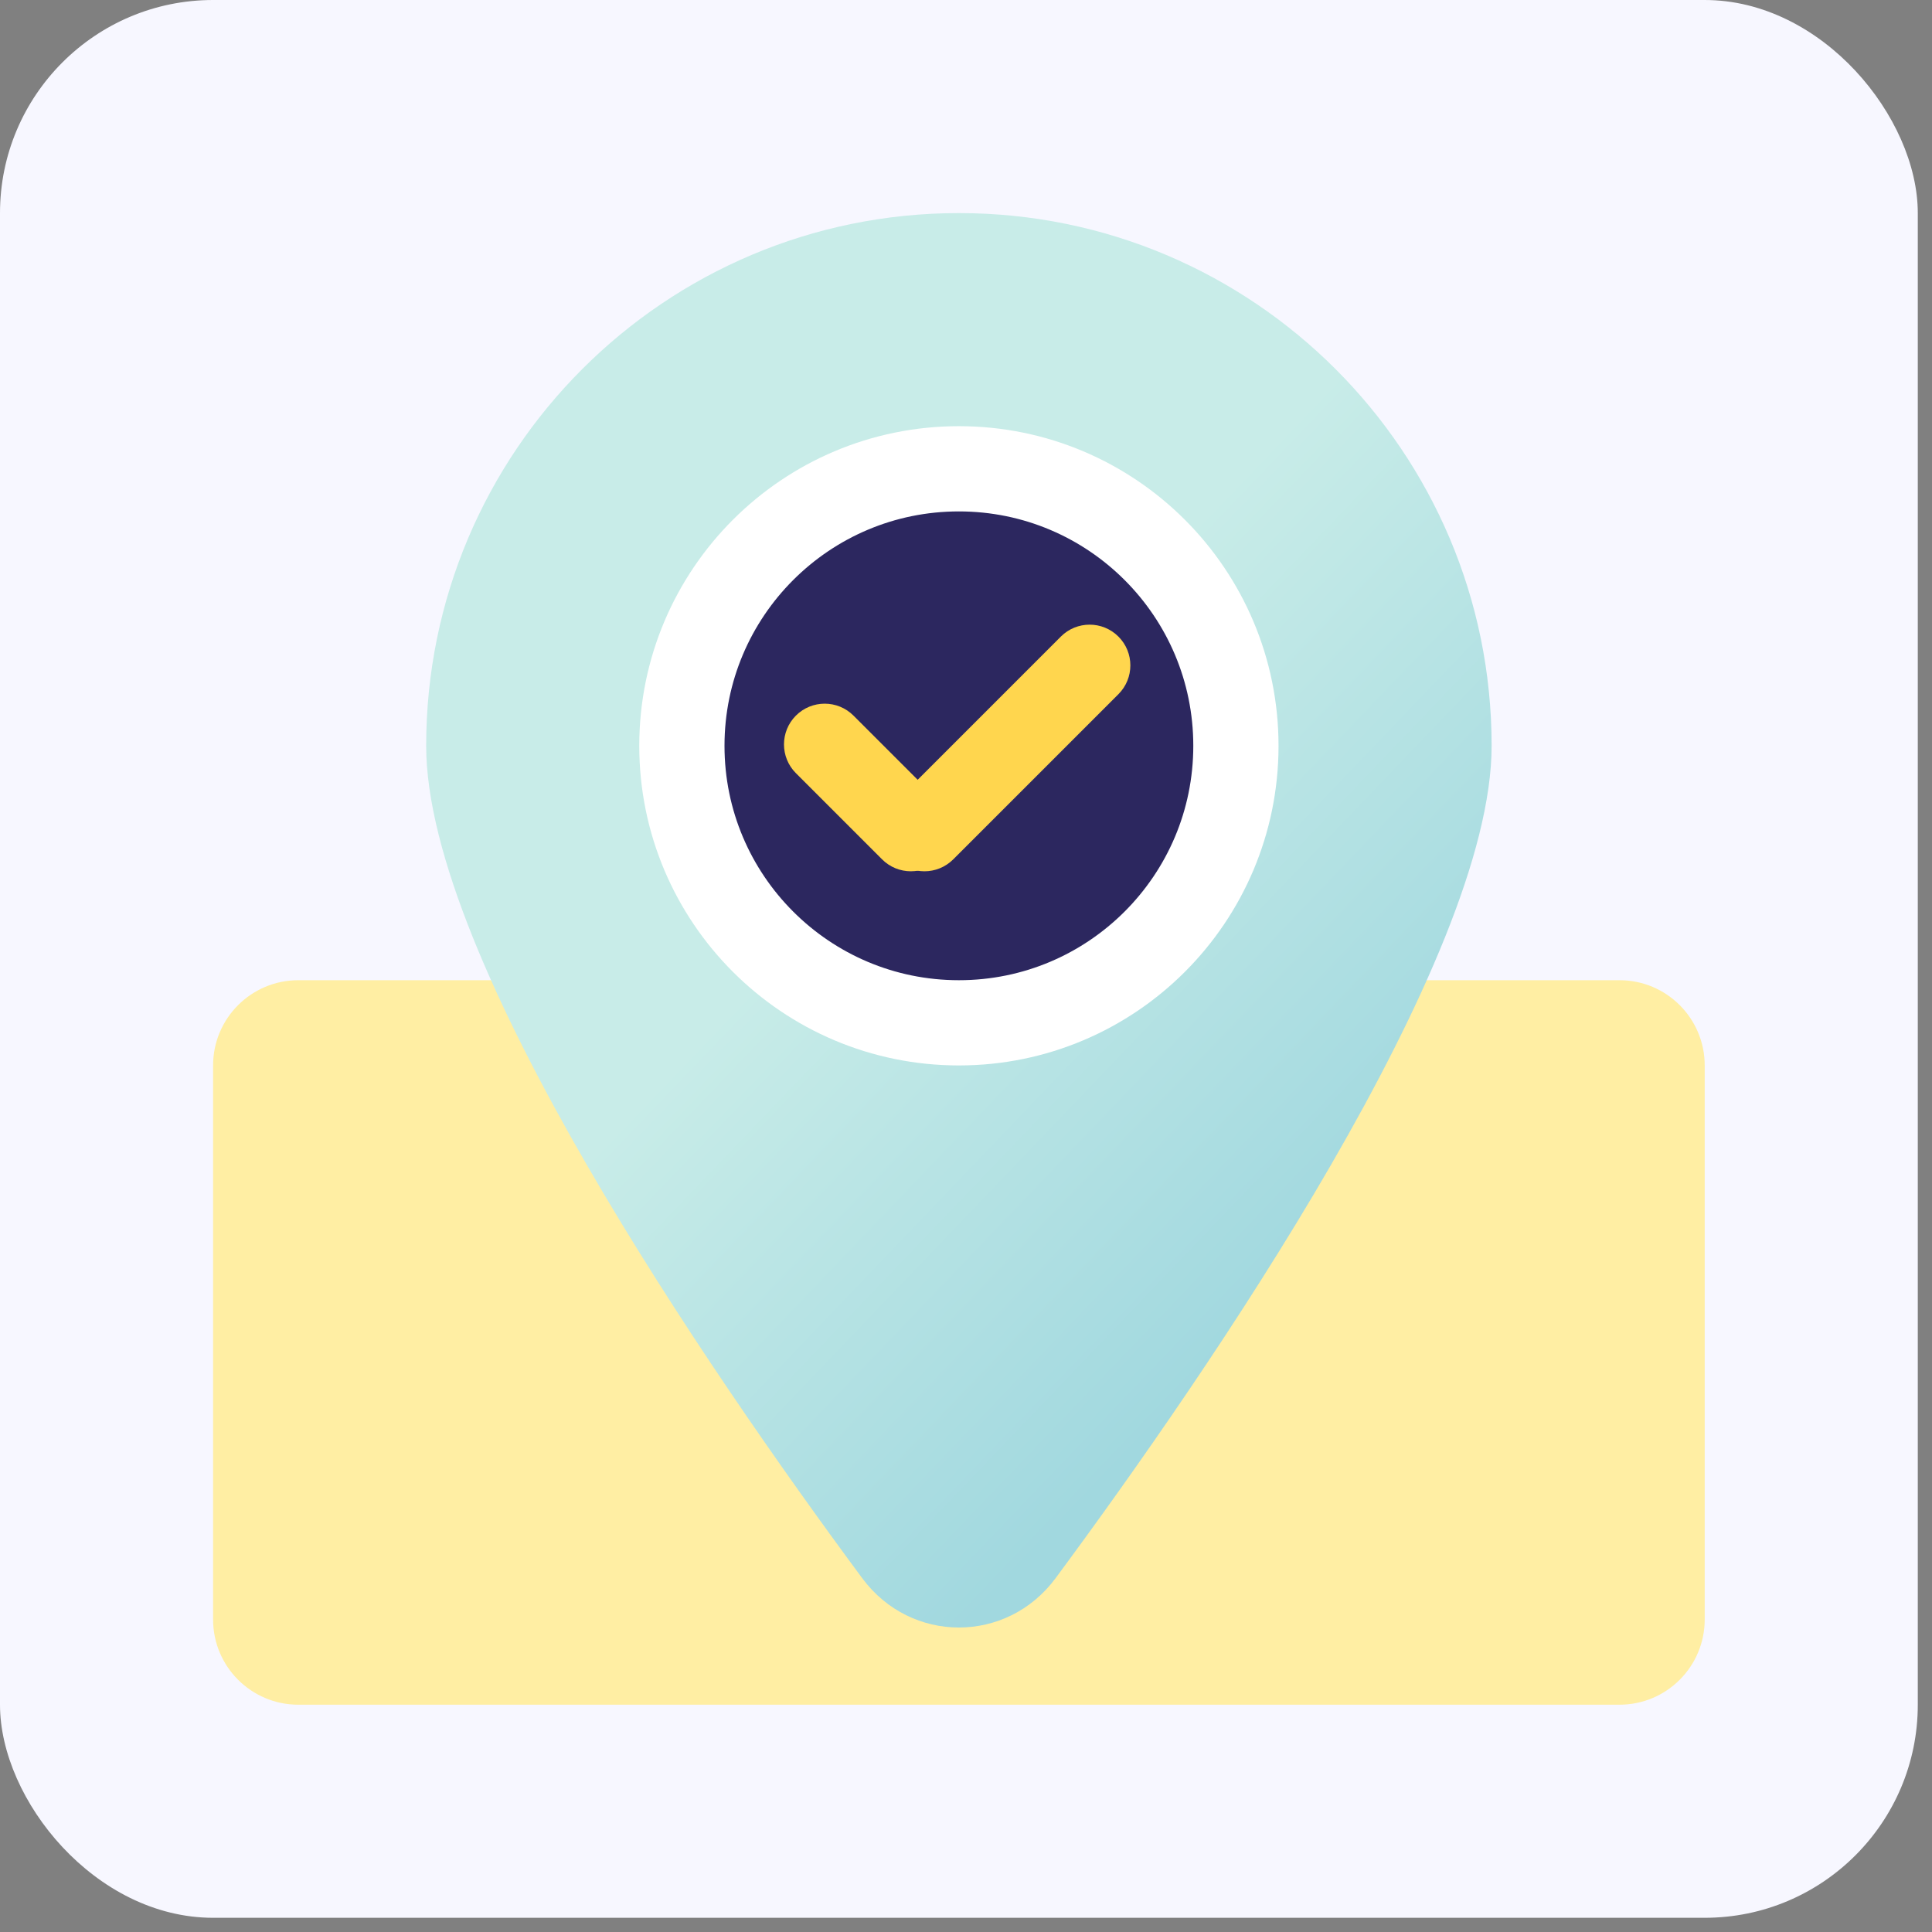
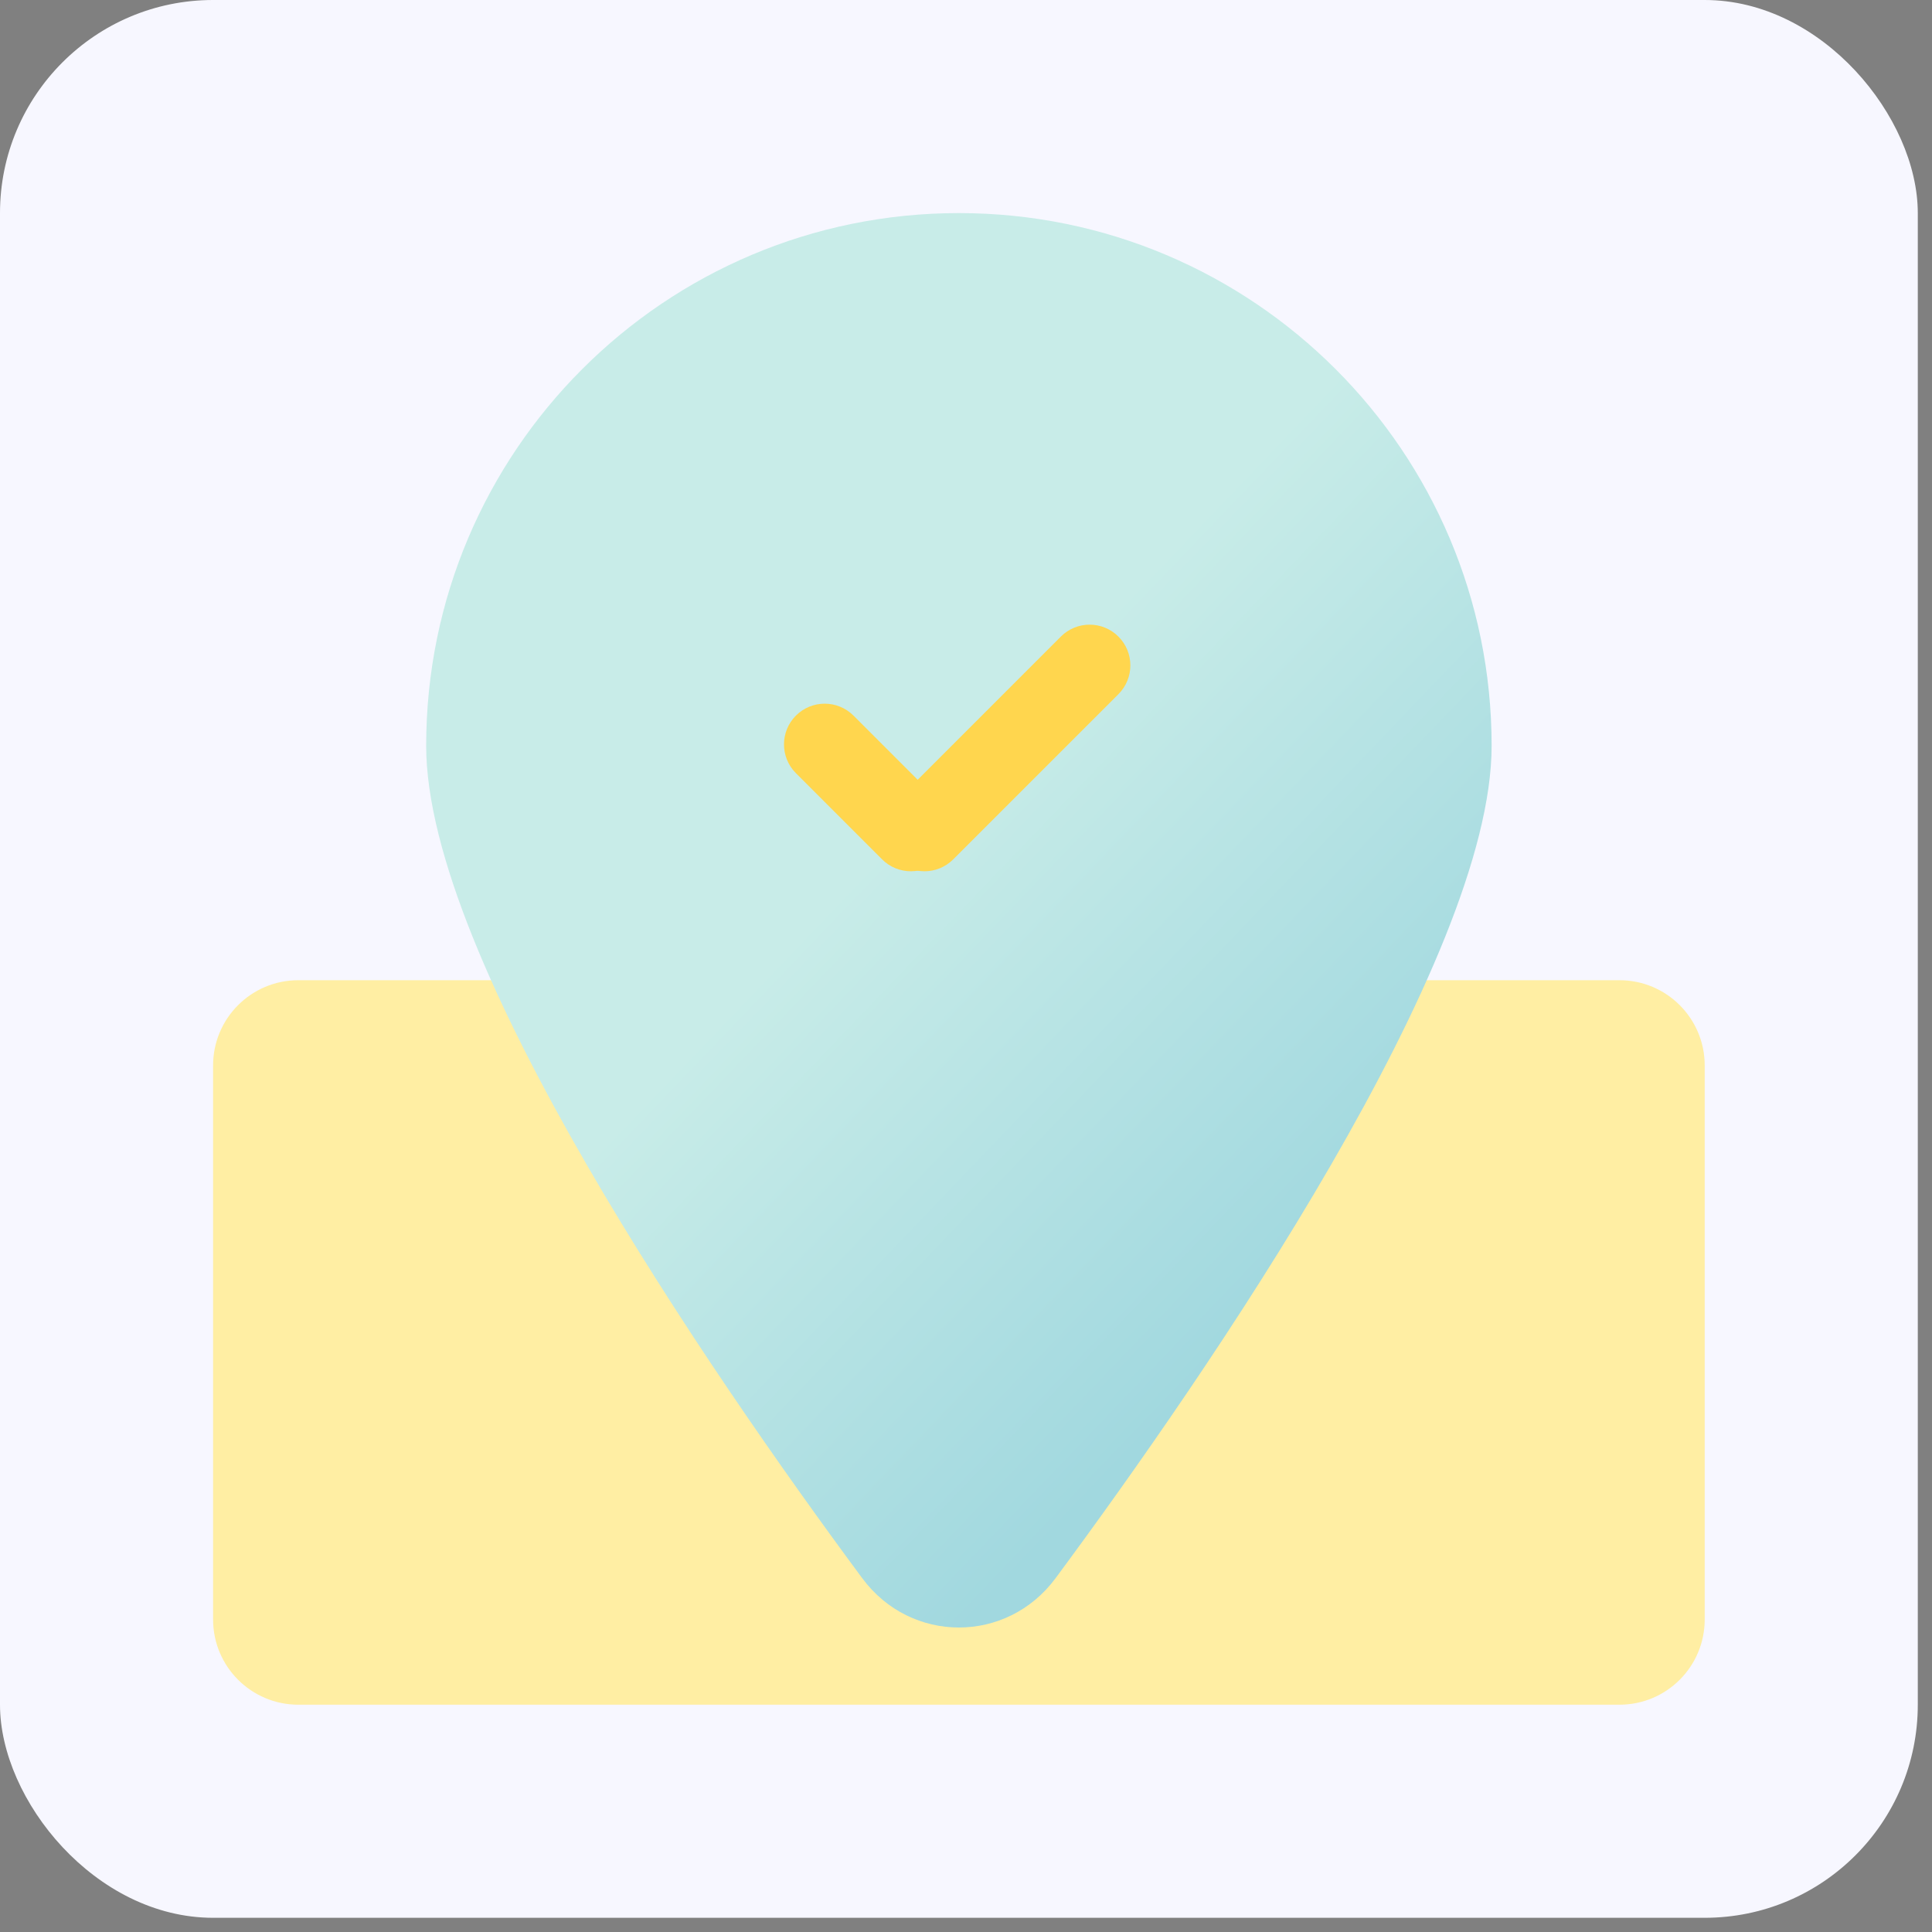
<svg xmlns="http://www.w3.org/2000/svg" width="68" height="68" viewBox="0 0 68 68" fill="none">
  <rect x="0" y="0" width="68" height="68" fill="#808080" stroke="none" />
  <rect width="67.5" height="67.5" rx="7.5" fill="#F7F7FF" />
  <path d="M10.5 34.5C8.843 34.5 7.5 35.843 7.5 37.5L7.5 57C7.5 58.657 8.843 60 10.5 60L57 60C58.657 60 60 58.657 60 57L60 37.5C60 35.843 58.657 34.5 57 34.5L10.5 34.5Z" fill="#FFEEA3" />
  <path d="M52.5 26.25C52.5 33.791 42.557 48.246 37.153 55.547C35.439 57.862 32.061 57.862 30.347 55.547C24.943 48.246 15 33.791 15 26.25C15 15.895 23.395 7.5 33.75 7.5C44.105 7.5 52.5 15.895 52.5 26.25Z" fill="url(#paint0_linear_10845_69639)" />
-   <circle cx="33.75" cy="26.25" r="9.75" fill="#2C275F" stroke="white" stroke-width="3" />
  <path d="M28.013 27.213C27.454 26.654 27.454 25.747 28.013 25.187C28.573 24.627 29.48 24.627 30.04 25.187L33.072 28.219C33.632 28.779 33.632 29.686 33.072 30.246C32.513 30.806 31.605 30.806 31.046 30.246L28.013 27.213Z" fill="#FFD64E" />
  <path d="M37.338 22.406C37.898 21.846 38.805 21.846 39.365 22.406C39.925 22.965 39.925 23.873 39.365 24.433L33.55 30.247C32.991 30.806 32.084 30.806 31.524 30.247C30.964 29.687 30.964 28.78 31.524 28.22L37.338 22.406Z" fill="#FFD64E" />
  <defs>
    <linearGradient id="paint0_linear_10845_69639" x1="34.5" y1="26.25" x2="49.762" y2="40.854" gradientUnits="userSpaceOnUse">
      <stop stop-color="#C8ECE8" />
      <stop offset="1" stop-color="#A1D8DF" />
    </linearGradient>
  </defs>
</svg>